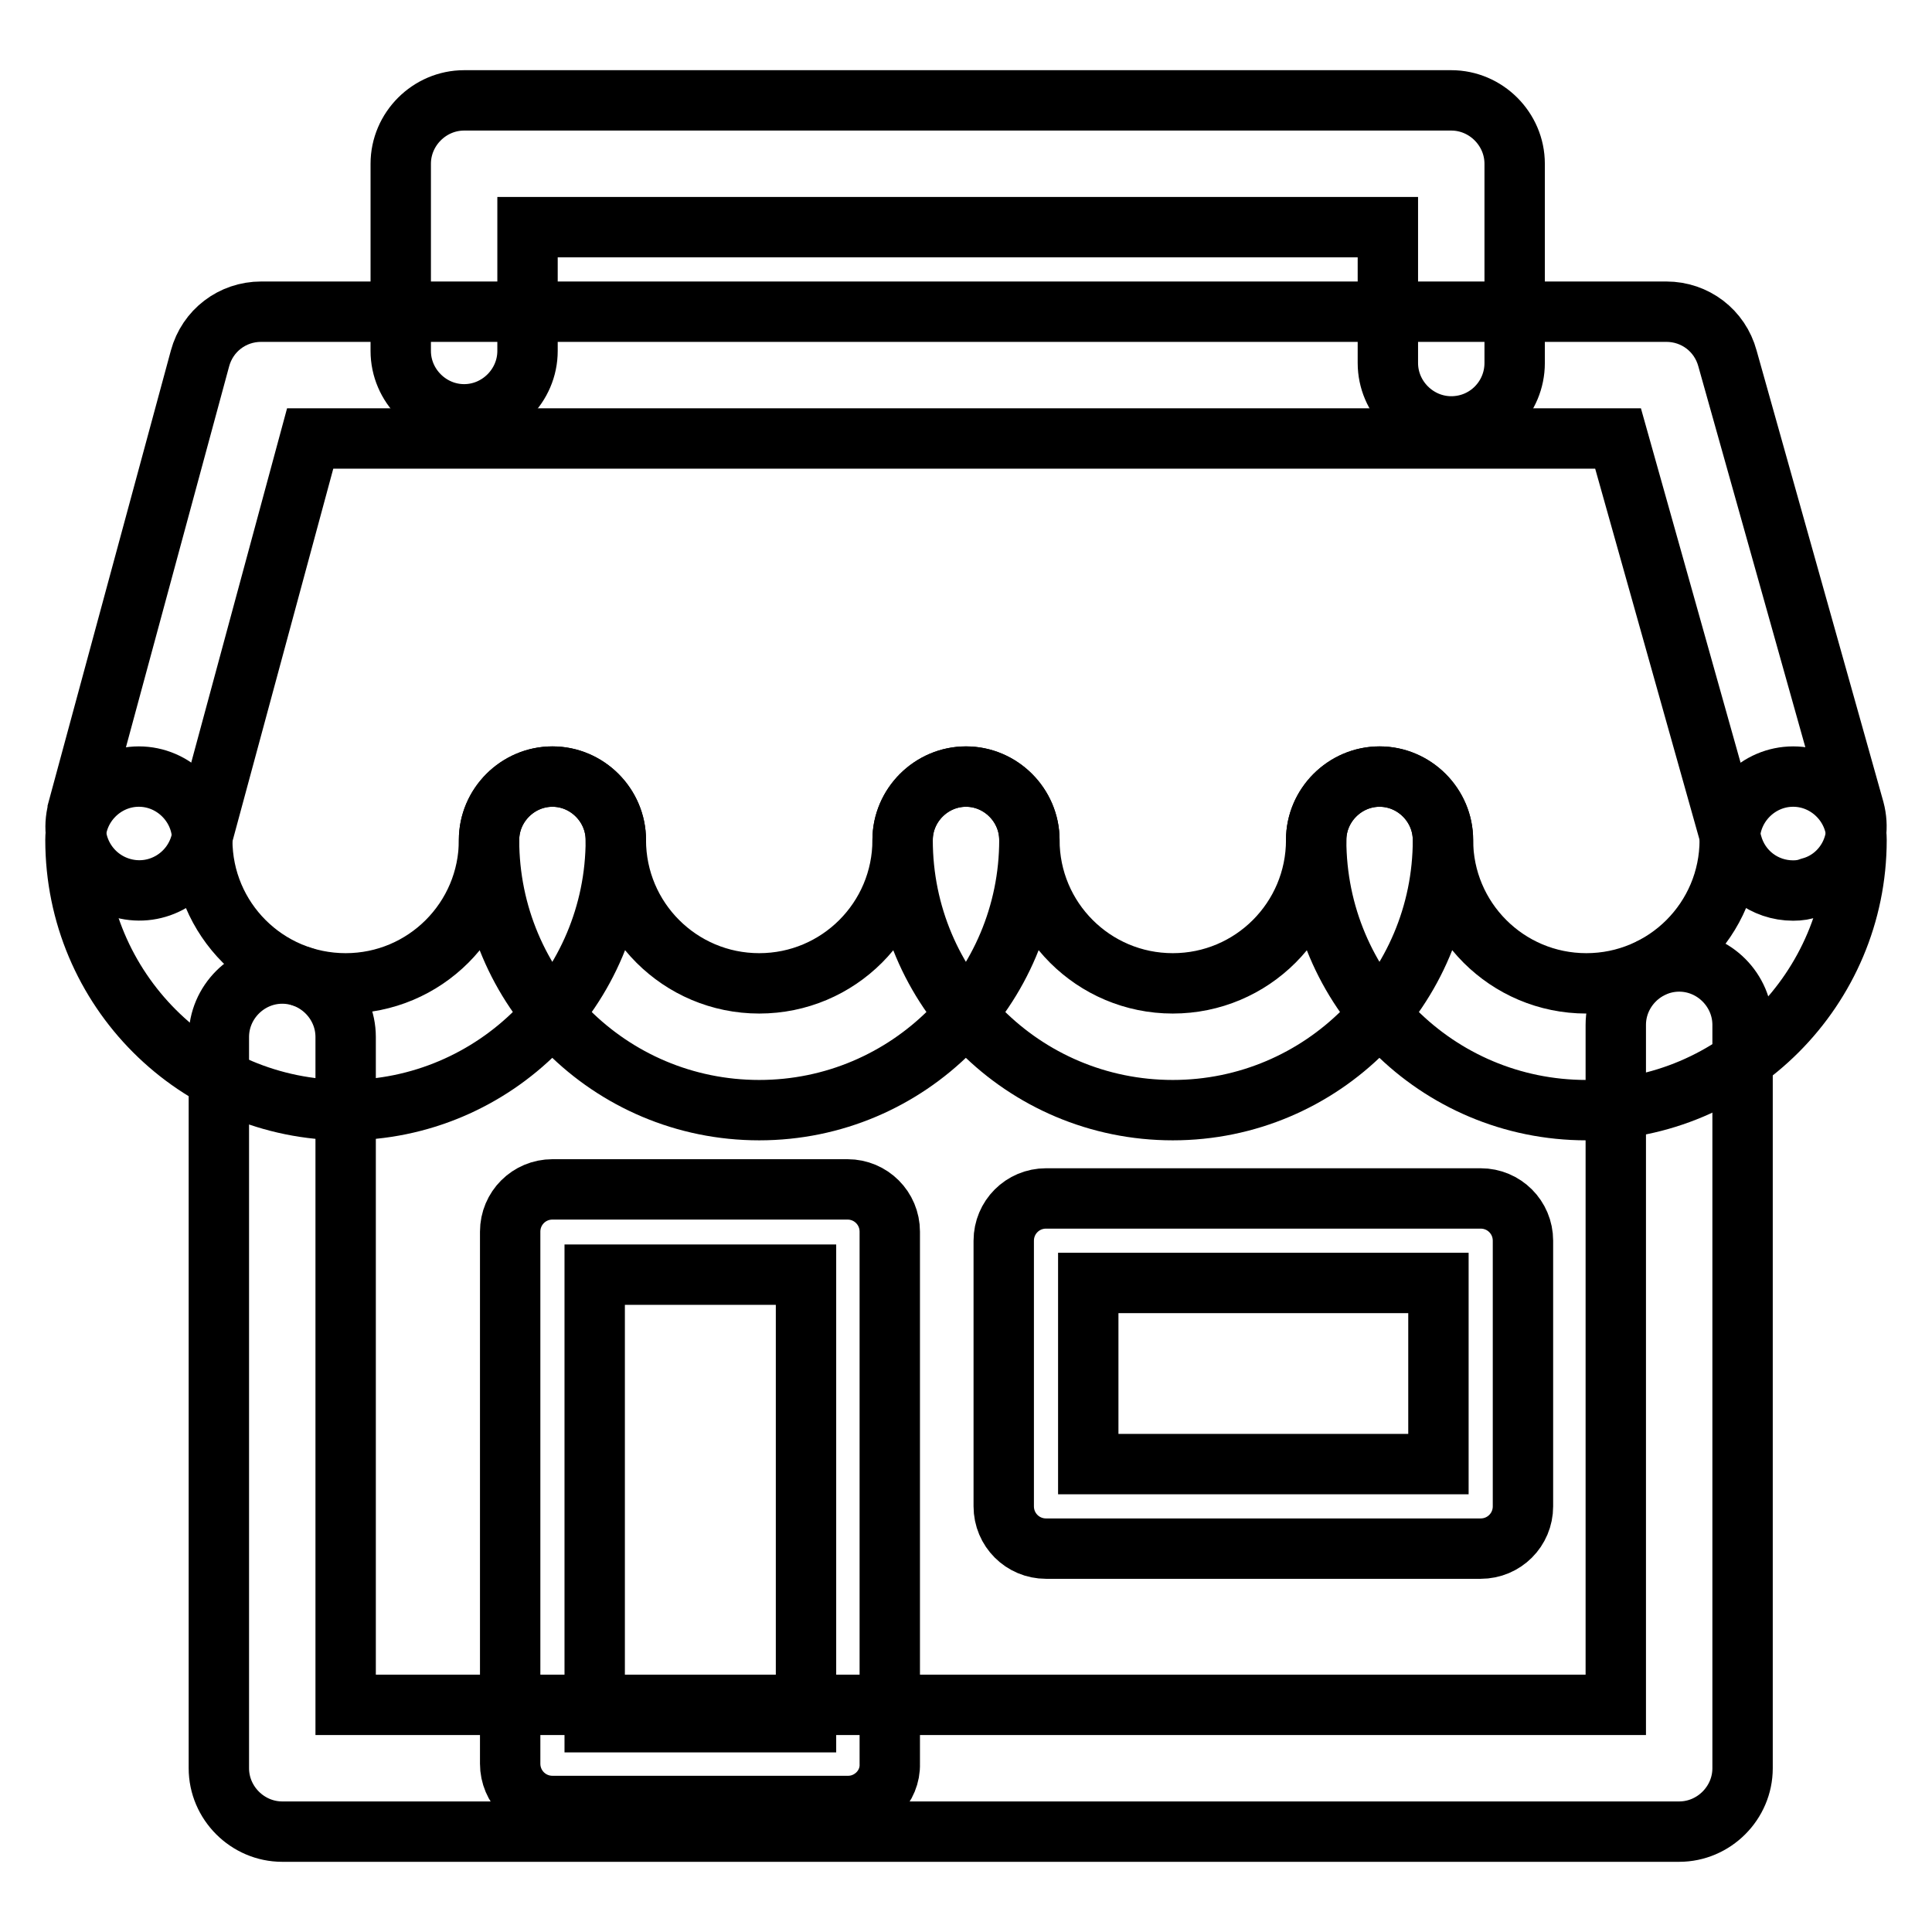
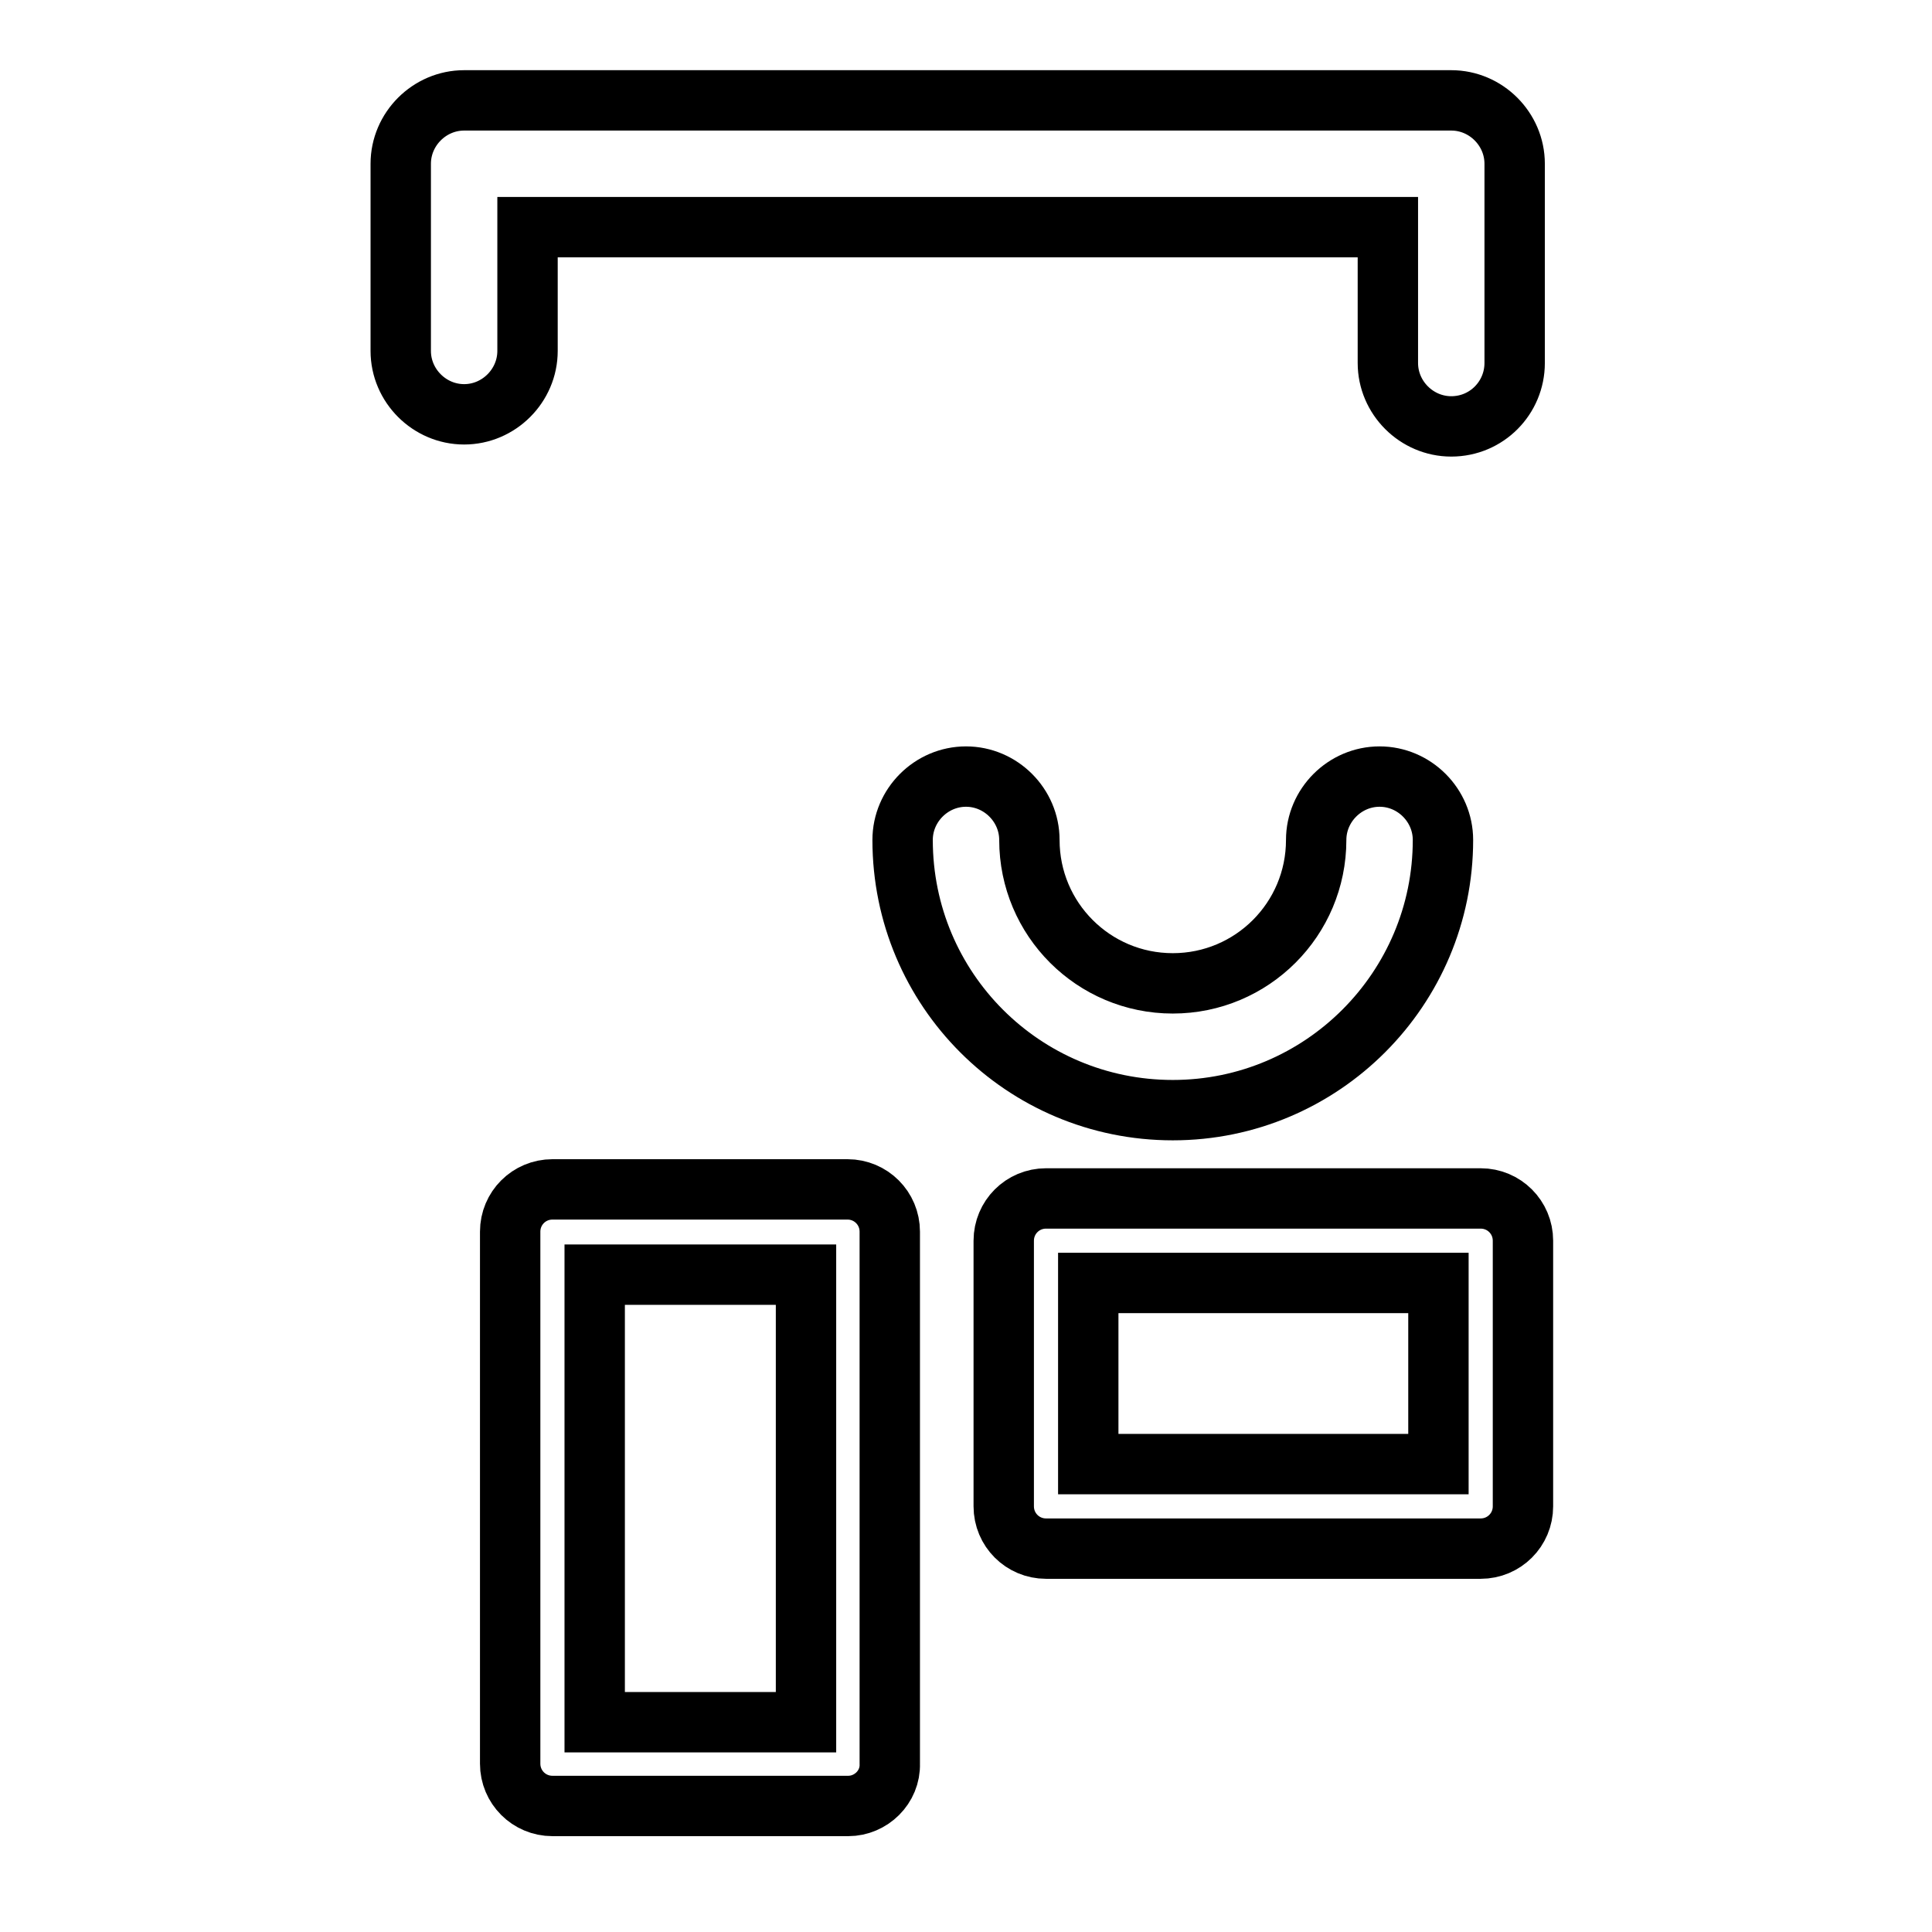
<svg xmlns="http://www.w3.org/2000/svg" version="1.1" x="0px" y="0px" viewBox="0 0 256 256" enable-background="new 0 0 256 256" xml:space="preserve">
  <g>
-     <path stroke-width="8" fill-opacity="0" stroke="#000000" d="M45.8,147.1c-19.8,0-35.8-16-35.8-35.8c0-4.6,3.8-8.4,8.4-8.4c4.6,0,8.4,3.8,8.4,8.4c0,10.5,8.5,19,19,19 c10.5,0,19-8.5,19-19c0-4.6,3.8-8.4,8.4-8.4s8.4,3.8,8.4,8.4C81.6,131,65.6,147.1,45.8,147.1z" />
-     <path stroke-width="8" fill-opacity="0" stroke="#000000" d="M100.6,147.1c-19.8,0-35.8-16-35.8-35.8c0-4.6,3.8-8.4,8.4-8.4s8.4,3.8,8.4,8.4c0,10.5,8.5,19,19,19 c10.5,0,19-8.5,19-19c0-4.6,3.8-8.4,8.4-8.4c4.6,0,8.4,3.8,8.4,8.4C136.4,131,120.4,147.1,100.6,147.1z" />
    <path stroke-width="8" fill-opacity="0" stroke="#000000" d="M155.4,147.1c-19.8,0-35.8-16-35.8-35.8c0-4.6,3.8-8.4,8.4-8.4s8.4,3.8,8.4,8.4c0,10.5,8.5,19,19,19 c10.5,0,19-8.5,19-19c0-4.6,3.8-8.4,8.4-8.4c4.6,0,8.4,3.8,8.4,8.4C191.2,131,175.2,147.1,155.4,147.1z" />
-     <path stroke-width="8" fill-opacity="0" stroke="#000000" d="M210.2,147.1c-19.8,0-35.8-16-35.8-35.8c0-4.6,3.8-8.4,8.4-8.4c4.6,0,8.4,3.8,8.4,8.4c0,10.5,8.5,19,19,19 c10.5,0,19-8.5,19-19c0-4.6,3.8-8.4,8.4-8.4c4.6,0,8.4,3.8,8.4,8.4C246,131,230,147.1,210.2,147.1z" />
-     <path stroke-width="8" fill-opacity="0" stroke="#000000" d="M237.6,118c-3.8,0-7.1-2.5-8.1-6.2l-15.1-53.7H41.1l-14.5,53.6c-1.2,4.5-5.8,7.2-10.3,6s-7.2-5.8-6-10.3 c0,0,0-0.1,0-0.1l16.2-59.8c1-3.7,4.3-6.2,8.1-6.2h186.2c3.8,0,7.1,2.5,8.1,6.2l16.8,59.8c1.2,4.5-1.4,9.1-5.8,10.3 C239.1,117.9,238.4,118,237.6,118L237.6,118z M222.5,242.7H37.4c-4.6,0-8.4-3.8-8.4-8.4v-96.9c0-4.6,3.8-8.4,8.4-8.4 c4.6,0,8.4,3.8,8.4,8.4v88.5h168.3v-90.1c0-4.6,3.8-8.4,8.4-8.4s8.4,3.8,8.4,8.4v98.5C230.9,238.9,227.1,242.7,222.5,242.7 L222.5,242.7z" />
    <path stroke-width="8" fill-opacity="0" stroke="#000000" d="M112.4,239.3H73.2c-3.1,0-5.6-2.5-5.6-5.6l0,0v-70.5c0-3.1,2.5-5.6,5.6-5.6l0,0h39.1c3.1,0,5.6,2.5,5.6,5.6 l0,0v70.5C118,236.8,115.4,239.3,112.4,239.3L112.4,239.3z M78.8,228.2h28v-59.3h-28V228.2z M196.2,205.2h-57.6 c-3.1,0-5.6-2.5-5.6-5.6l0,0v-35.2c0-3.1,2.5-5.6,5.6-5.6l0,0h57.6c3.1,0,5.6,2.5,5.6,5.6l0,0v35.2 C201.8,202.7,199.3,205.2,196.2,205.2L196.2,205.2z M144.2,194h46.4v-24h-46.4V194z M192.3,56.5c-4.6,0-8.4-3.8-8.4-8.4v-18H69.9 v16.4c0,4.6-3.8,8.4-8.4,8.4c-4.6,0-8.4-3.8-8.4-8.4V21.7c0-4.6,3.8-8.4,8.4-8.4h130.8c4.6,0,8.4,3.8,8.4,8.4v26.4 C200.7,52.7,197,56.5,192.3,56.5L192.3,56.5z" />
  </g>
</svg>